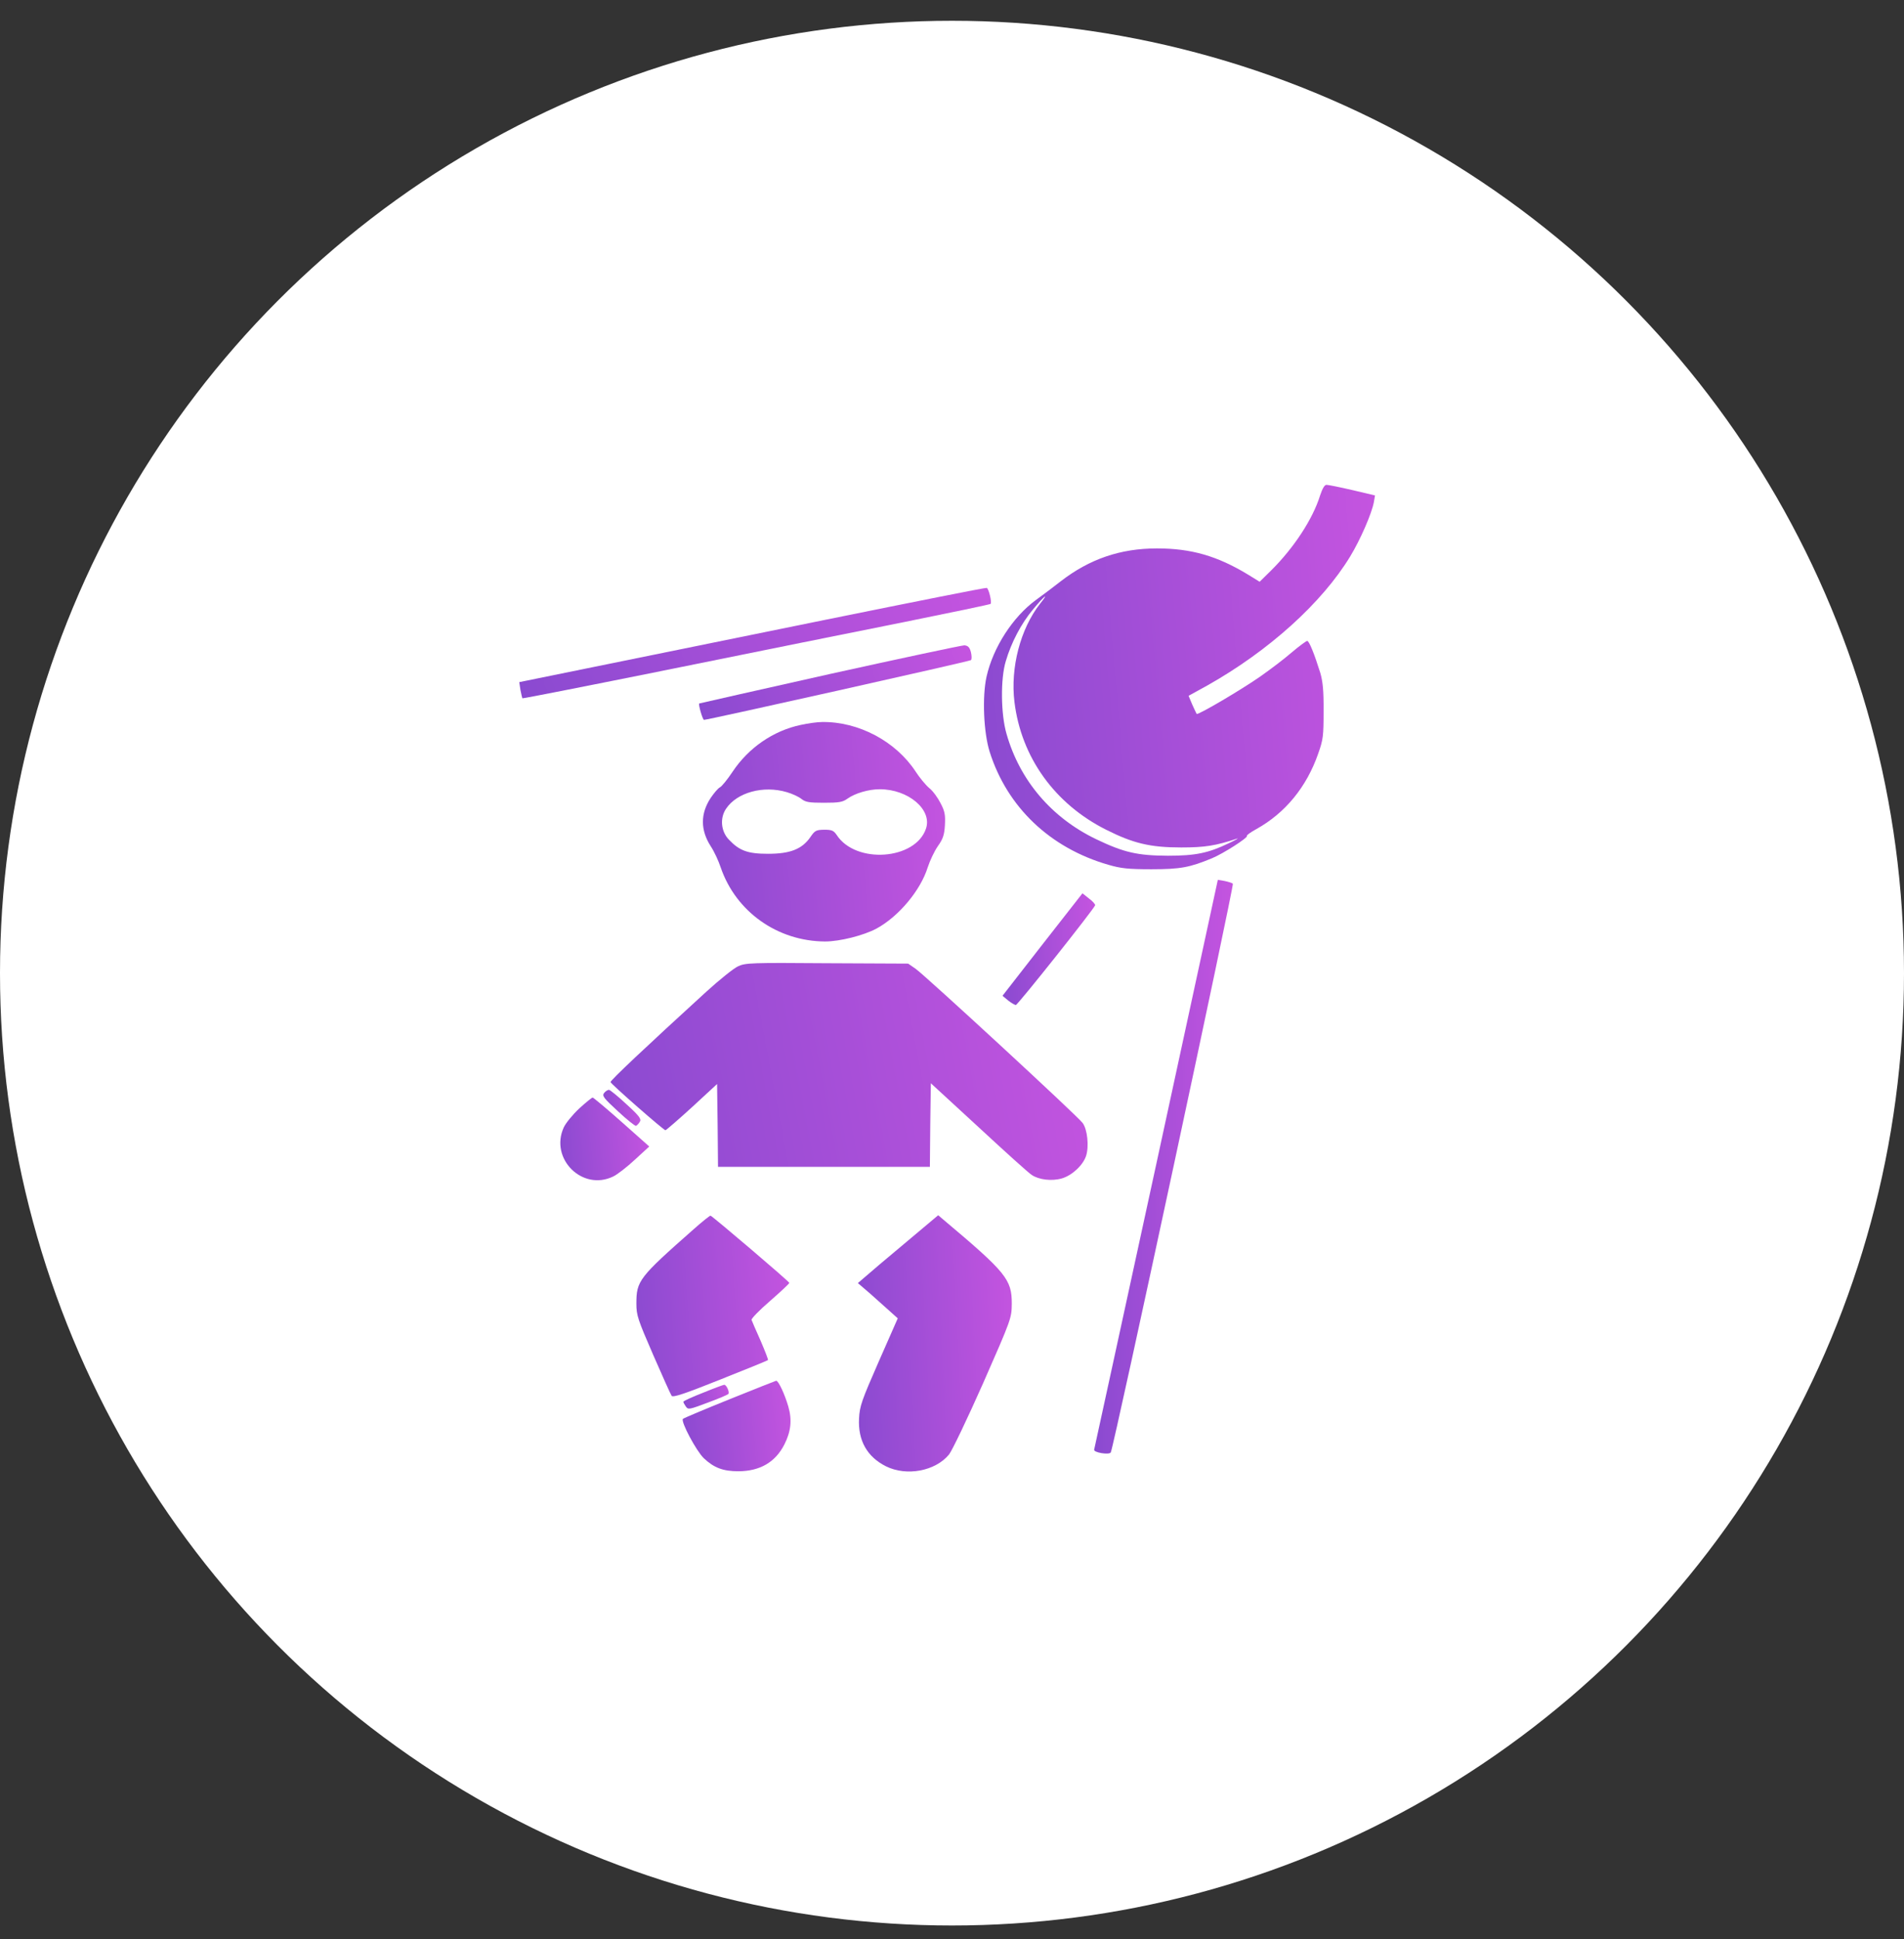
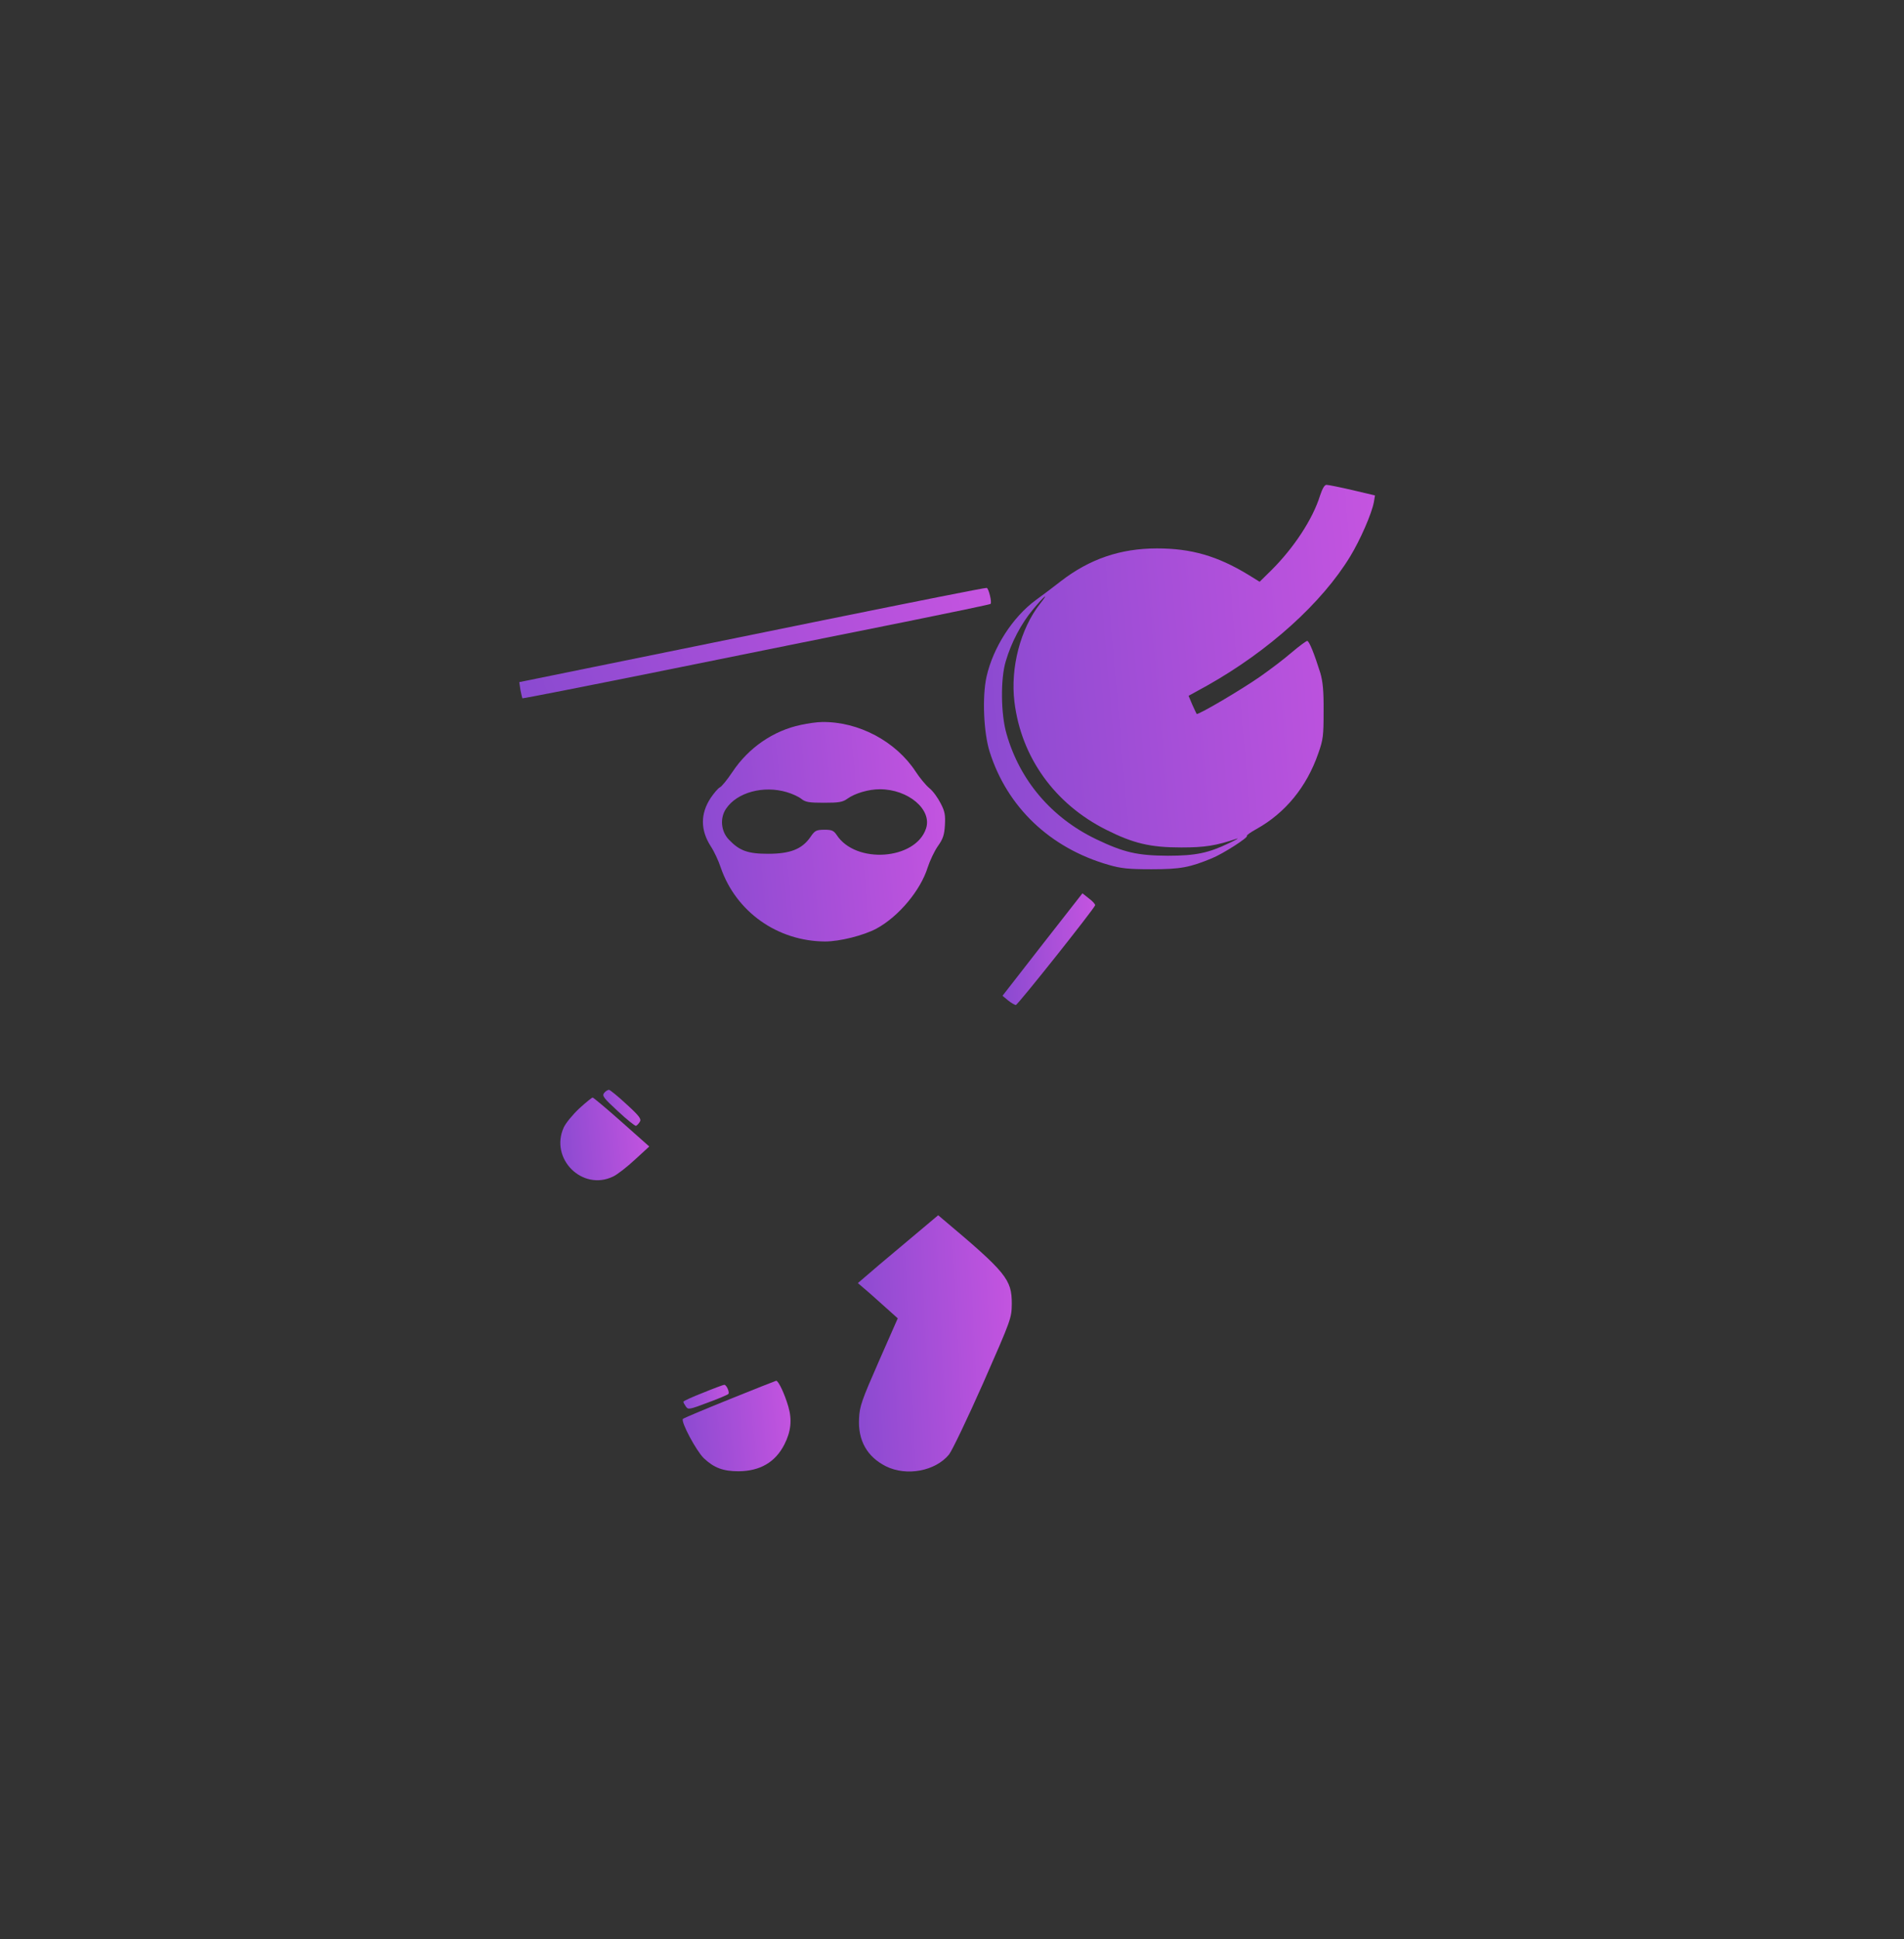
<svg xmlns="http://www.w3.org/2000/svg" width="55" height="56" viewBox="0 0 55 56" fill="none">
  <rect x="0" y="0" width="55" height="56" fill="#333333" stroke="none" />
-   <circle cx="27.5" cy="28.1" r="27.5" fill="white" />
  <path d="M38.133 14.306C37.922 14.991 37.371 15.825 36.72 16.471L36.387 16.799L36.053 16.593C35.163 16.053 34.411 15.836 33.421 15.836C32.364 15.836 31.474 16.142 30.645 16.782C30.445 16.938 30.122 17.183 29.922 17.327C29.254 17.817 28.687 18.696 28.497 19.542C28.369 20.126 28.414 21.155 28.587 21.706C29.093 23.308 30.334 24.488 32.019 24.972C32.381 25.077 32.592 25.1 33.26 25.1C34.1 25.1 34.367 25.049 35.012 24.782C35.335 24.649 36.064 24.182 36.019 24.137C36.003 24.12 36.125 24.031 36.298 23.937C37.127 23.475 37.744 22.724 38.078 21.762C38.223 21.355 38.234 21.244 38.234 20.538C38.239 19.942 38.211 19.681 38.139 19.43C37.967 18.88 37.816 18.507 37.761 18.507C37.733 18.507 37.527 18.657 37.305 18.846C37.088 19.035 36.681 19.341 36.403 19.536C35.852 19.92 34.606 20.654 34.567 20.615C34.556 20.599 34.501 20.476 34.439 20.343L34.334 20.092L34.868 19.798C36.659 18.791 38.189 17.405 39.001 16.07C39.296 15.586 39.625 14.829 39.686 14.501L39.719 14.306L39.063 14.151C38.701 14.067 38.367 14 38.317 14C38.261 14 38.2 14.106 38.133 14.306ZM30.044 17.433C29.477 18.156 29.182 19.28 29.304 20.27C29.499 21.867 30.467 23.214 31.952 23.959C32.737 24.354 33.227 24.471 34.122 24.471C34.806 24.471 35.118 24.421 35.736 24.215C35.797 24.198 35.686 24.259 35.496 24.349C34.907 24.632 34.539 24.71 33.733 24.71C32.854 24.705 32.464 24.616 31.663 24.232C30.378 23.614 29.46 22.54 29.076 21.194C28.909 20.627 28.898 19.597 29.054 19.091C29.21 18.557 29.499 18.006 29.838 17.6C30.161 17.21 30.328 17.077 30.044 17.433Z" fill="url(#paint0_linear_8086_2264)" />
  <path d="M23.857 17.894C21.331 18.406 18.305 19.023 17.136 19.262L15 19.697L15.033 19.919C15.056 20.041 15.084 20.153 15.089 20.164C15.1 20.175 17.047 19.791 19.418 19.313C21.782 18.834 24.814 18.222 26.155 17.955C27.496 17.683 28.603 17.454 28.614 17.438C28.659 17.393 28.558 16.987 28.503 16.976C28.469 16.965 26.383 17.382 23.857 17.894Z" fill="url(#paint1_linear_8086_2264)" />
-   <path d="M23.969 19.463C21.905 19.925 20.208 20.309 20.197 20.314C20.169 20.342 20.297 20.787 20.336 20.787C20.448 20.787 28.014 19.096 28.047 19.062C28.075 19.04 28.07 18.934 28.047 18.834C28.009 18.69 27.964 18.645 27.858 18.634C27.786 18.634 26.033 19.007 23.969 19.463Z" fill="url(#paint2_linear_8086_2264)" />
  <path d="M23.133 20.932C22.337 21.099 21.62 21.594 21.158 22.29C21.013 22.507 20.852 22.707 20.796 22.735C20.741 22.762 20.624 22.902 20.529 23.041C20.229 23.497 20.229 23.97 20.535 24.443C20.63 24.587 20.757 24.86 20.819 25.049C21.258 26.329 22.46 27.18 23.834 27.186C24.257 27.186 24.947 27.013 25.32 26.813C25.965 26.462 26.594 25.706 26.799 25.044C26.861 24.854 26.989 24.582 27.089 24.437C27.239 24.226 27.278 24.114 27.295 23.831C27.311 23.536 27.295 23.43 27.172 23.197C27.094 23.041 26.95 22.84 26.844 22.757C26.738 22.668 26.56 22.451 26.449 22.279C25.876 21.405 24.797 20.832 23.745 20.849C23.606 20.849 23.333 20.888 23.133 20.932ZM22.727 22.874C22.883 22.918 23.072 23.007 23.15 23.069C23.267 23.163 23.372 23.18 23.801 23.18C24.235 23.18 24.34 23.163 24.479 23.063C24.696 22.907 25.091 22.79 25.414 22.79C26.238 22.79 26.933 23.38 26.749 23.925C26.449 24.832 24.719 24.96 24.168 24.109C24.079 23.981 24.029 23.959 23.806 23.959C23.573 23.964 23.539 23.981 23.406 24.176C23.166 24.521 22.822 24.654 22.187 24.654C21.598 24.654 21.358 24.565 21.052 24.242C20.824 24.003 20.791 23.619 20.974 23.352C21.291 22.879 22.054 22.674 22.727 22.874Z" fill="url(#paint3_linear_8086_2264)" />
-   <path d="M33.404 33.601C32.425 38.102 31.618 41.818 31.607 41.857C31.574 41.941 32.036 42.018 32.086 41.941C32.169 41.807 35.657 25.556 35.613 25.517C35.591 25.495 35.479 25.461 35.374 25.439L35.179 25.406L33.404 33.601Z" fill="url(#paint4_linear_8086_2264)" />
  <path d="M30.111 27.274L28.959 28.754L29.12 28.888C29.209 28.96 29.309 29.016 29.343 29.021C29.398 29.021 31.596 26.256 31.635 26.14C31.641 26.112 31.563 26.023 31.457 25.945L31.268 25.795L30.111 27.274Z" fill="url(#paint5_linear_8086_2264)" />
-   <path d="M21.32 27.903C21.198 27.958 20.786 28.287 20.402 28.637C18.622 30.262 17.62 31.207 17.637 31.247C17.665 31.319 19.172 32.637 19.223 32.637C19.245 32.632 19.595 32.331 19.99 31.97L20.714 31.302L20.73 32.498L20.741 33.694H23.801H26.861L26.872 32.487L26.889 31.28L28.274 32.554C29.037 33.261 29.721 33.878 29.804 33.928C30.01 34.067 30.383 34.112 30.672 34.028C30.962 33.945 31.284 33.65 31.373 33.377C31.462 33.105 31.412 32.61 31.273 32.426C31.128 32.226 26.728 28.17 26.45 27.975L26.233 27.825L23.89 27.814C21.704 27.797 21.531 27.803 21.32 27.903Z" fill="url(#paint6_linear_8086_2264)" />
  <path d="M17.453 31.558C17.386 31.642 17.431 31.703 17.848 32.087C18.11 32.332 18.343 32.515 18.371 32.51C18.399 32.498 18.449 32.448 18.482 32.393C18.532 32.315 18.477 32.231 18.098 31.887C17.854 31.658 17.625 31.475 17.592 31.469C17.559 31.469 17.492 31.508 17.453 31.558Z" fill="url(#paint7_linear_8086_2264)" />
  <path d="M16.73 32.01C16.541 32.188 16.34 32.433 16.285 32.555C15.873 33.456 16.819 34.402 17.709 33.974C17.831 33.918 18.115 33.696 18.343 33.484L18.755 33.106L17.959 32.399C17.52 32.01 17.142 31.693 17.119 31.693C17.097 31.693 16.919 31.837 16.73 32.01Z" fill="url(#paint8_linear_8086_2264)" />
-   <path d="M20.046 35.487C18.45 36.894 18.383 36.983 18.383 37.645C18.383 37.979 18.422 38.096 18.867 39.12C19.134 39.732 19.373 40.266 19.401 40.305C19.434 40.36 19.757 40.255 20.803 39.837C21.549 39.542 22.172 39.286 22.183 39.275C22.199 39.264 22.099 39.014 21.971 38.714C21.838 38.419 21.721 38.146 21.71 38.113C21.693 38.085 21.932 37.834 22.244 37.567C22.55 37.3 22.8 37.067 22.8 37.044C22.8 37.005 20.597 35.131 20.525 35.103C20.508 35.097 20.291 35.27 20.046 35.487Z" fill="url(#paint9_linear_8086_2264)" />
  <path d="M26.133 35.904C25.599 36.349 25.082 36.788 24.976 36.883L24.781 37.05L25.143 37.361C25.338 37.534 25.593 37.762 25.716 37.873L25.933 38.068L25.382 39.32C24.892 40.438 24.831 40.605 24.815 40.961C24.781 41.595 25.048 42.068 25.593 42.341C26.189 42.636 27.018 42.48 27.413 42.001C27.502 41.89 27.947 40.961 28.403 39.932C29.221 38.074 29.221 38.062 29.227 37.645C29.227 36.944 29.071 36.749 27.246 35.214L27.101 35.091L26.133 35.904Z" fill="url(#paint10_linear_8086_2264)" />
  <path d="M21.075 40.404C20.357 40.693 19.751 40.949 19.728 40.971C19.656 41.043 20.112 41.895 20.329 42.106C20.624 42.384 20.886 42.484 21.336 42.484C21.954 42.479 22.399 42.223 22.66 41.706C22.849 41.333 22.883 40.999 22.772 40.615C22.666 40.253 22.488 39.87 22.421 39.87C22.399 39.875 21.793 40.114 21.075 40.404Z" fill="url(#paint11_linear_8086_2264)" />
  <path d="M20.313 40.215C19.996 40.338 19.74 40.455 19.74 40.477C19.74 40.499 19.774 40.56 19.813 40.616C19.879 40.711 19.918 40.7 20.436 40.505C20.742 40.394 21.014 40.277 21.037 40.254C21.087 40.215 20.986 39.982 20.92 39.987C20.898 39.987 20.625 40.087 20.313 40.215Z" fill="url(#paint12_linear_8086_2264)" />
  <defs>
    <linearGradient id="paint0_linear_8086_2264" x1="26.988" y1="20.58" x2="41.077" y2="19.355" gradientUnits="userSpaceOnUse">
      <stop stop-color="#8549CF" />
      <stop offset="1" stop-color="#C955E1" />
    </linearGradient>
    <linearGradient id="paint1_linear_8086_2264" x1="13.268" y1="18.866" x2="28.377" y2="13.349" gradientUnits="userSpaceOnUse">
      <stop stop-color="#8549CF" />
      <stop offset="1" stop-color="#C955E1" />
    </linearGradient>
    <linearGradient id="paint2_linear_8086_2264" x1="19.193" y1="19.91" x2="28.207" y2="17.094" gradientUnits="userSpaceOnUse">
      <stop stop-color="#8549CF" />
      <stop offset="1" stop-color="#C955E1" />
    </linearGradient>
    <linearGradient id="paint3_linear_8086_2264" x1="19.416" y1="24.605" x2="28.129" y2="23.783" gradientUnits="userSpaceOnUse">
      <stop stop-color="#8549CF" />
      <stop offset="1" stop-color="#C955E1" />
    </linearGradient>
    <linearGradient id="paint4_linear_8086_2264" x1="31.096" y1="35.226" x2="36.131" y2="35.122" gradientUnits="userSpaceOnUse">
      <stop stop-color="#8549CF" />
      <stop offset="1" stop-color="#C955E1" />
    </linearGradient>
    <linearGradient id="paint5_linear_8086_2264" x1="28.619" y1="27.707" x2="31.965" y2="27.47" gradientUnits="userSpaceOnUse">
      <stop stop-color="#8549CF" />
      <stop offset="1" stop-color="#C955E1" />
    </linearGradient>
    <linearGradient id="paint6_linear_8086_2264" x1="15.885" y1="31.52" x2="32.613" y2="28.375" gradientUnits="userSpaceOnUse">
      <stop stop-color="#8549CF" />
      <stop offset="1" stop-color="#C955E1" />
    </linearGradient>
    <linearGradient id="paint7_linear_8086_2264" x1="17.292" y1="32.086" x2="18.626" y2="31.969" gradientUnits="userSpaceOnUse">
      <stop stop-color="#8549CF" />
      <stop offset="1" stop-color="#C955E1" />
    </linearGradient>
    <linearGradient id="paint8_linear_8086_2264" x1="15.859" y1="33.108" x2="19.061" y2="32.813" gradientUnits="userSpaceOnUse">
      <stop stop-color="#8549CF" />
      <stop offset="1" stop-color="#C955E1" />
    </linearGradient>
    <linearGradient id="paint9_linear_8086_2264" x1="17.821" y1="38.194" x2="23.344" y2="37.795" gradientUnits="userSpaceOnUse">
      <stop stop-color="#8549CF" />
      <stop offset="1" stop-color="#C955E1" />
    </linearGradient>
    <linearGradient id="paint10_linear_8086_2264" x1="24.216" y1="39.477" x2="29.788" y2="39.191" gradientUnits="userSpaceOnUse">
      <stop stop-color="#8549CF" />
      <stop offset="1" stop-color="#C955E1" />
    </linearGradient>
    <linearGradient id="paint11_linear_8086_2264" x1="19.325" y1="41.42" x2="23.199" y2="41.025" gradientUnits="userSpaceOnUse">
      <stop stop-color="#8549CF" />
      <stop offset="1" stop-color="#C955E1" />
    </linearGradient>
    <linearGradient id="paint12_linear_8086_2264" x1="19.574" y1="40.394" x2="21.177" y2="40.133" gradientUnits="userSpaceOnUse">
      <stop stop-color="#8549CF" />
      <stop offset="1" stop-color="#C955E1" />
    </linearGradient>
  </defs>
</svg>